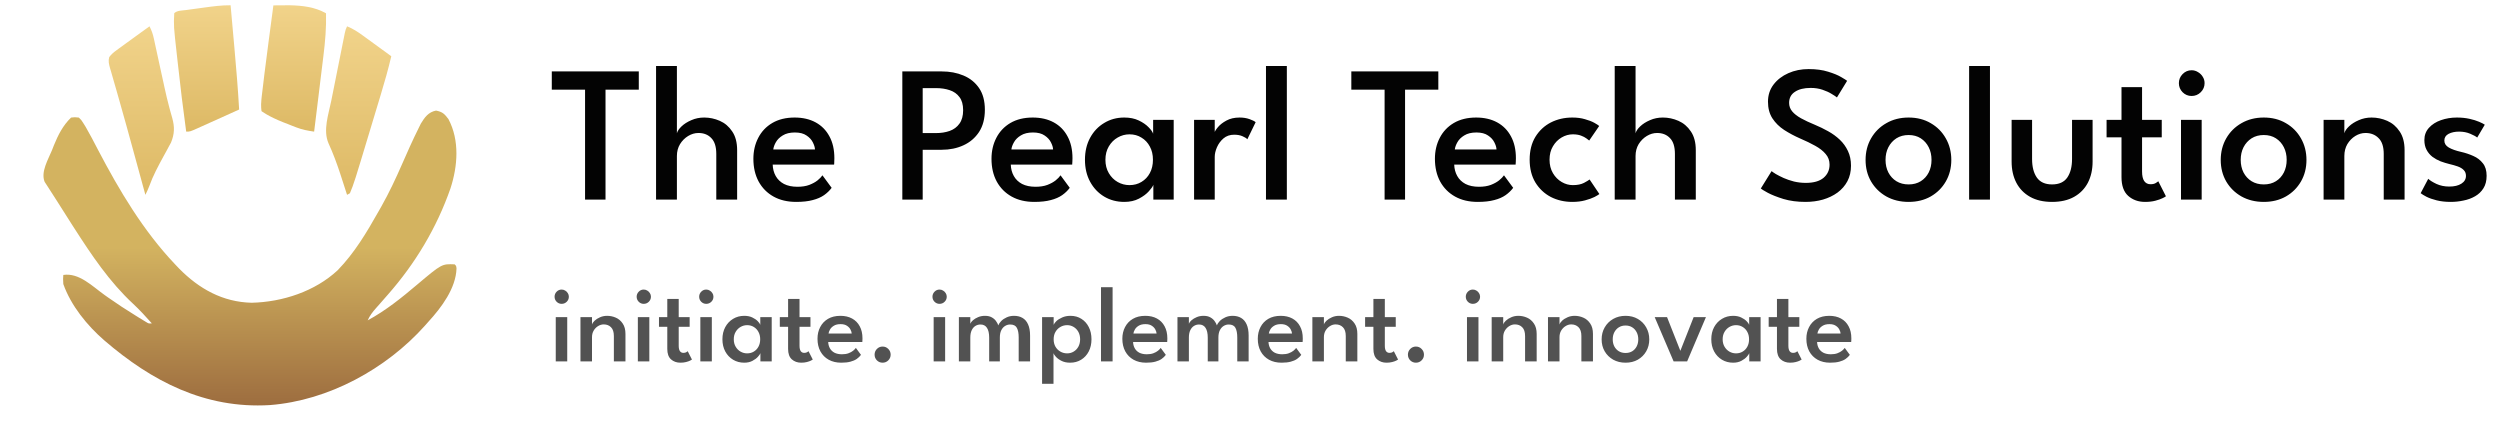
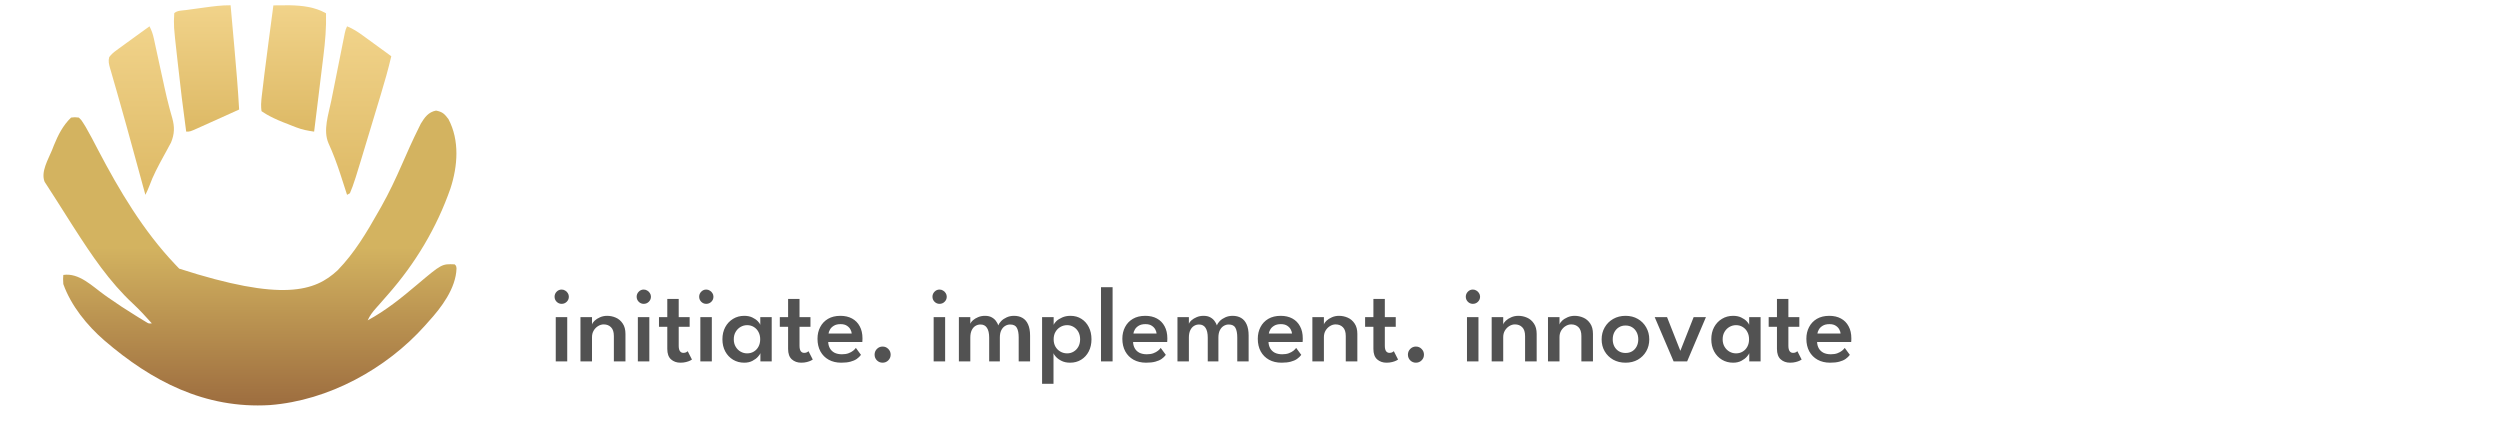
<svg xmlns="http://www.w3.org/2000/svg" width="130" height="23" viewBox="0 0 130 23" fill="none">
  <g clip-path="url(#clip0_81_14)">
-     <path d="M30.423 4.663H28.693V3.714H33.217V4.663H31.487V10.378H30.423V4.663ZM36.621 6.112C36.897 6.112 37.166 6.169 37.428 6.283C37.691 6.398 37.906 6.581 38.074 6.834C38.245 7.083 38.331 7.408 38.331 7.808V10.378H37.247V8.005C37.247 7.631 37.161 7.357 36.989 7.182C36.821 7.004 36.598 6.915 36.319 6.915C36.134 6.915 35.956 6.967 35.784 7.071C35.613 7.175 35.471 7.317 35.361 7.495C35.253 7.674 35.199 7.879 35.199 8.111V10.378H34.115V3.431H35.199V6.93C35.229 6.815 35.31 6.696 35.441 6.571C35.576 6.443 35.745 6.336 35.951 6.248C36.156 6.157 36.379 6.112 36.621 6.112ZM40.18 8.56C40.187 8.779 40.239 8.976 40.336 9.151C40.434 9.326 40.577 9.464 40.765 9.565C40.957 9.663 41.19 9.712 41.466 9.712C41.705 9.712 41.91 9.68 42.081 9.616C42.256 9.548 42.401 9.469 42.515 9.378C42.629 9.284 42.713 9.197 42.767 9.116L43.246 9.767C43.142 9.908 43.011 10.035 42.853 10.146C42.695 10.257 42.498 10.343 42.263 10.403C42.031 10.467 41.743 10.499 41.4 10.499C40.95 10.499 40.558 10.407 40.225 10.222C39.892 10.036 39.634 9.776 39.449 9.439C39.267 9.102 39.176 8.709 39.176 8.258C39.176 7.854 39.261 7.49 39.429 7.167C39.597 6.841 39.84 6.583 40.16 6.395C40.483 6.206 40.869 6.112 41.32 6.112C41.74 6.112 42.105 6.196 42.414 6.364C42.723 6.533 42.962 6.775 43.13 7.091C43.302 7.404 43.387 7.783 43.387 8.227C43.387 8.254 43.386 8.31 43.382 8.394C43.382 8.478 43.379 8.534 43.372 8.56H40.18ZM42.379 7.773C42.375 7.665 42.338 7.542 42.268 7.404C42.201 7.266 42.091 7.147 41.94 7.046C41.789 6.941 41.587 6.889 41.335 6.889C41.076 6.889 40.866 6.94 40.705 7.041C40.543 7.138 40.424 7.256 40.346 7.394C40.269 7.529 40.224 7.655 40.21 7.773H42.379ZM46.921 3.714H48.968C49.385 3.714 49.762 3.784 50.098 3.926C50.438 4.067 50.708 4.284 50.91 4.577C51.112 4.87 51.213 5.247 51.213 5.708C51.213 6.169 51.112 6.554 50.91 6.864C50.708 7.17 50.438 7.401 50.098 7.556C49.762 7.711 49.385 7.788 48.968 7.788H47.98V10.378H46.921V3.714ZM47.98 6.92H48.676C48.935 6.92 49.17 6.883 49.382 6.809C49.597 6.731 49.767 6.605 49.891 6.43C50.019 6.255 50.083 6.023 50.083 5.733C50.083 5.44 50.019 5.211 49.891 5.047C49.767 4.878 49.597 4.759 49.382 4.688C49.17 4.617 48.935 4.582 48.676 4.582H47.98V6.92ZM52.561 8.56C52.568 8.779 52.62 8.976 52.718 9.151C52.815 9.326 52.958 9.464 53.146 9.565C53.338 9.663 53.572 9.712 53.847 9.712C54.086 9.712 54.291 9.68 54.462 9.616C54.637 9.548 54.782 9.469 54.896 9.378C55.011 9.284 55.094 9.197 55.148 9.116L55.627 9.767C55.523 9.908 55.392 10.035 55.234 10.146C55.076 10.257 54.879 10.343 54.644 10.403C54.412 10.467 54.125 10.499 53.782 10.499C53.331 10.499 52.939 10.407 52.607 10.222C52.274 10.036 52.015 9.776 51.83 9.439C51.648 9.102 51.558 8.709 51.558 8.258C51.558 7.854 51.642 7.49 51.81 7.167C51.978 6.841 52.222 6.583 52.541 6.395C52.864 6.206 53.25 6.112 53.701 6.112C54.121 6.112 54.486 6.196 54.795 6.364C55.105 6.533 55.343 6.775 55.511 7.091C55.683 7.404 55.769 7.783 55.769 8.227C55.769 8.254 55.767 8.31 55.764 8.394C55.764 8.478 55.76 8.534 55.754 8.56H52.561ZM54.76 7.773C54.757 7.665 54.72 7.542 54.649 7.404C54.582 7.266 54.472 7.147 54.321 7.046C54.17 6.941 53.968 6.889 53.716 6.889C53.457 6.889 53.247 6.94 53.086 7.041C52.924 7.138 52.805 7.256 52.728 7.394C52.65 7.529 52.605 7.655 52.592 7.773H54.76ZM59.974 10.378V9.611C59.947 9.691 59.869 9.802 59.742 9.944C59.617 10.085 59.446 10.213 59.227 10.328C59.012 10.442 58.756 10.499 58.461 10.499C58.074 10.499 57.726 10.407 57.417 10.222C57.107 10.036 56.864 9.779 56.685 9.449C56.507 9.119 56.418 8.739 56.418 8.308C56.418 7.877 56.507 7.497 56.685 7.167C56.864 6.837 57.107 6.58 57.417 6.395C57.726 6.206 58.074 6.112 58.461 6.112C58.75 6.112 59 6.162 59.212 6.263C59.424 6.364 59.594 6.48 59.721 6.612C59.852 6.743 59.933 6.857 59.963 6.955V6.233H61.032V10.378H59.974ZM57.482 8.308C57.482 8.574 57.541 8.806 57.659 9.005C57.776 9.203 57.929 9.356 58.118 9.464C58.309 9.572 58.514 9.626 58.733 9.626C58.968 9.626 59.177 9.57 59.358 9.459C59.543 9.348 59.688 9.195 59.792 9C59.9 8.801 59.953 8.571 59.953 8.308C59.953 8.045 59.9 7.817 59.792 7.621C59.688 7.423 59.543 7.268 59.358 7.157C59.177 7.042 58.968 6.985 58.733 6.985C58.514 6.985 58.309 7.041 58.118 7.152C57.929 7.26 57.776 7.413 57.659 7.611C57.541 7.81 57.482 8.042 57.482 8.308ZM63.166 10.378H62.092V6.233H63.166V6.925H63.141C63.165 6.841 63.228 6.736 63.333 6.612C63.44 6.484 63.588 6.369 63.776 6.268C63.965 6.164 64.192 6.112 64.457 6.112C64.649 6.112 64.82 6.139 64.972 6.193C65.123 6.246 65.231 6.3 65.294 6.354L64.861 7.243C64.817 7.189 64.735 7.137 64.614 7.086C64.496 7.032 64.35 7.005 64.175 7.005C63.956 7.005 63.772 7.069 63.62 7.197C63.472 7.325 63.36 7.478 63.282 7.657C63.205 7.835 63.166 8.002 63.166 8.157V10.378ZM66.916 10.378H65.831V3.431H66.916V10.378ZM71.999 4.663H70.269V3.714H74.793V4.663H73.063V10.378H71.999V4.663ZM75.619 8.56C75.626 8.779 75.678 8.976 75.776 9.151C75.873 9.326 76.016 9.464 76.204 9.565C76.396 9.663 76.63 9.712 76.905 9.712C77.144 9.712 77.349 9.68 77.521 9.616C77.695 9.548 77.84 9.469 77.954 9.378C78.069 9.284 78.153 9.197 78.207 9.116L78.686 9.767C78.581 9.908 78.45 10.035 78.292 10.146C78.134 10.257 77.938 10.343 77.702 10.403C77.47 10.467 77.183 10.499 76.84 10.499C76.389 10.499 75.998 10.407 75.665 10.222C75.332 10.036 75.073 9.776 74.888 9.439C74.707 9.102 74.616 8.709 74.616 8.258C74.616 7.854 74.7 7.49 74.868 7.167C75.036 6.841 75.28 6.583 75.599 6.395C75.922 6.206 76.309 6.112 76.759 6.112C77.179 6.112 77.544 6.196 77.853 6.364C78.163 6.533 78.401 6.775 78.57 7.091C78.741 7.404 78.827 7.783 78.827 8.227C78.827 8.254 78.825 8.31 78.822 8.394C78.822 8.478 78.818 8.534 78.812 8.56H75.619ZM77.818 7.773C77.815 7.665 77.778 7.542 77.707 7.404C77.64 7.266 77.531 7.147 77.379 7.046C77.228 6.941 77.026 6.889 76.774 6.889C76.515 6.889 76.305 6.94 76.144 7.041C75.983 7.138 75.863 7.256 75.786 7.394C75.709 7.529 75.663 7.655 75.65 7.773H77.818ZM81.787 9.626C82.025 9.626 82.219 9.587 82.367 9.51C82.518 9.429 82.615 9.37 82.659 9.333L83.168 10.09C83.128 10.124 83.044 10.174 82.916 10.242C82.788 10.306 82.625 10.365 82.427 10.418C82.232 10.472 82.01 10.499 81.761 10.499C81.351 10.499 80.978 10.413 80.642 10.242C80.309 10.067 80.042 9.816 79.84 9.489C79.642 9.16 79.542 8.764 79.542 8.303C79.542 7.838 79.642 7.443 79.84 7.117C80.042 6.79 80.309 6.541 80.642 6.369C80.978 6.198 81.351 6.112 81.761 6.112C82.007 6.112 82.225 6.14 82.417 6.198C82.612 6.251 82.773 6.314 82.901 6.384C83.029 6.455 83.115 6.511 83.158 6.551L82.639 7.308C82.615 7.285 82.567 7.248 82.493 7.197C82.422 7.143 82.328 7.095 82.21 7.051C82.093 7.007 81.951 6.985 81.787 6.985C81.585 6.985 81.391 7.039 81.207 7.147C81.022 7.255 80.87 7.408 80.753 7.606C80.635 7.801 80.576 8.034 80.576 8.303C80.576 8.572 80.635 8.806 80.753 9.005C80.87 9.203 81.022 9.356 81.207 9.464C81.391 9.572 81.585 9.626 81.787 9.626ZM86.471 6.112C86.747 6.112 87.016 6.169 87.278 6.283C87.54 6.398 87.755 6.581 87.924 6.834C88.095 7.083 88.181 7.408 88.181 7.808V10.378H87.096V8.005C87.096 7.631 87.011 7.357 86.839 7.182C86.671 7.004 86.448 6.915 86.168 6.915C85.984 6.915 85.805 6.967 85.634 7.071C85.463 7.175 85.321 7.317 85.21 7.495C85.103 7.674 85.049 7.879 85.049 8.111V10.378H83.965V3.431H85.049V6.93C85.079 6.815 85.16 6.696 85.291 6.571C85.425 6.443 85.595 6.336 85.8 6.248C86.005 6.157 86.229 6.112 86.471 6.112ZM94.048 3.592C94.438 3.592 94.776 3.638 95.062 3.729C95.351 3.816 95.579 3.911 95.748 4.012C95.916 4.109 96.016 4.173 96.05 4.203L95.521 5.067C95.47 5.023 95.379 4.962 95.248 4.885C95.121 4.804 94.963 4.732 94.774 4.668C94.589 4.604 94.383 4.572 94.154 4.572C93.811 4.572 93.539 4.639 93.337 4.774C93.135 4.905 93.034 5.097 93.034 5.349C93.034 5.518 93.088 5.666 93.196 5.794C93.303 5.922 93.456 6.041 93.655 6.152C93.856 6.263 94.097 6.376 94.376 6.49C94.611 6.588 94.84 6.699 95.062 6.824C95.287 6.948 95.489 7.095 95.667 7.263C95.845 7.431 95.986 7.626 96.091 7.849C96.198 8.071 96.252 8.327 96.252 8.616C96.252 8.919 96.19 9.188 96.065 9.424C95.941 9.656 95.769 9.853 95.551 10.014C95.332 10.173 95.08 10.294 94.794 10.378C94.512 10.459 94.209 10.499 93.887 10.499C93.463 10.499 93.082 10.449 92.742 10.348C92.406 10.243 92.133 10.136 91.925 10.025C91.716 9.91 91.595 9.836 91.562 9.802L92.122 8.899C92.162 8.932 92.236 8.983 92.344 9.05C92.454 9.114 92.591 9.183 92.752 9.257C92.913 9.328 93.091 9.388 93.287 9.439C93.485 9.486 93.69 9.51 93.902 9.51C94.309 9.51 94.616 9.422 94.825 9.247C95.033 9.069 95.137 8.84 95.137 8.56C95.137 8.348 95.07 8.165 94.936 8.01C94.805 7.852 94.623 7.709 94.391 7.581C94.162 7.453 93.902 7.327 93.609 7.202C93.31 7.071 93.033 6.923 92.777 6.758C92.525 6.593 92.322 6.393 92.167 6.157C92.012 5.918 91.935 5.629 91.935 5.289C91.935 4.949 92.031 4.653 92.222 4.4C92.418 4.144 92.675 3.946 92.994 3.805C93.313 3.663 93.665 3.592 94.048 3.592ZM99.249 10.499C98.815 10.499 98.428 10.405 98.089 10.216C97.752 10.025 97.489 9.765 97.297 9.439C97.105 9.109 97.01 8.735 97.01 8.318C97.01 7.901 97.105 7.525 97.297 7.192C97.489 6.859 97.752 6.596 98.089 6.405C98.428 6.209 98.815 6.112 99.249 6.112C99.682 6.112 100.066 6.209 100.398 6.405C100.731 6.596 100.992 6.859 101.18 7.192C101.372 7.525 101.468 7.901 101.468 8.318C101.468 8.735 101.372 9.109 101.18 9.439C100.992 9.765 100.731 10.025 100.398 10.216C100.066 10.405 99.682 10.499 99.249 10.499ZM99.249 9.59C99.491 9.59 99.701 9.535 99.879 9.424C100.057 9.313 100.195 9.161 100.293 8.969C100.39 8.778 100.439 8.559 100.439 8.313C100.439 8.067 100.39 7.849 100.293 7.657C100.195 7.462 100.057 7.307 99.879 7.192C99.701 7.078 99.491 7.021 99.249 7.021C99.007 7.021 98.795 7.078 98.613 7.192C98.435 7.307 98.296 7.462 98.195 7.657C98.097 7.849 98.048 8.067 98.048 8.313C98.048 8.559 98.097 8.778 98.195 8.969C98.296 9.161 98.435 9.313 98.613 9.424C98.795 9.535 99.007 9.59 99.249 9.59ZM103.478 10.378H102.394V3.431H103.478V10.378ZM105.668 8.268C105.668 8.672 105.75 8.993 105.915 9.232C106.083 9.471 106.347 9.59 106.707 9.59C107.07 9.59 107.334 9.471 107.499 9.232C107.663 8.993 107.746 8.672 107.746 8.268V6.233H108.815V8.404C108.815 8.821 108.732 9.188 108.568 9.505C108.403 9.818 108.164 10.062 107.852 10.237C107.539 10.412 107.157 10.499 106.707 10.499C106.26 10.499 105.88 10.412 105.567 10.237C105.254 10.062 105.016 9.818 104.851 9.505C104.686 9.188 104.604 8.821 104.604 8.404V6.233H105.668V8.268ZM109.542 6.233H110.318V4.532H111.387V6.233H112.411V7.142H111.387V8.914C111.387 9.136 111.424 9.303 111.498 9.414C111.576 9.525 111.685 9.58 111.826 9.58C111.944 9.58 112.036 9.558 112.103 9.515C112.174 9.471 112.216 9.441 112.23 9.424L112.628 10.206C112.608 10.227 112.549 10.26 112.451 10.307C112.354 10.354 112.228 10.398 112.073 10.439C111.919 10.479 111.742 10.499 111.544 10.499C111.194 10.499 110.902 10.395 110.666 10.186C110.434 9.977 110.318 9.651 110.318 9.207V7.142H109.542V6.233ZM113.412 10.378V6.233H114.487V10.378H113.412ZM113.962 4.991C113.781 4.991 113.624 4.925 113.493 4.794C113.365 4.663 113.302 4.506 113.302 4.325C113.302 4.143 113.365 3.986 113.493 3.855C113.624 3.72 113.781 3.653 113.962 3.653C114.083 3.653 114.194 3.685 114.295 3.749C114.399 3.81 114.482 3.89 114.542 3.991C114.606 4.089 114.638 4.2 114.638 4.325C114.638 4.506 114.572 4.663 114.441 4.794C114.31 4.925 114.15 4.991 113.962 4.991ZM117.717 10.499C117.283 10.499 116.897 10.405 116.557 10.216C116.221 10.025 115.957 9.765 115.765 9.439C115.574 9.109 115.478 8.735 115.478 8.318C115.478 7.901 115.574 7.525 115.765 7.192C115.957 6.859 116.221 6.596 116.557 6.405C116.897 6.209 117.283 6.112 117.717 6.112C118.151 6.112 118.534 6.209 118.867 6.405C119.2 6.596 119.46 6.859 119.649 7.192C119.84 7.525 119.936 7.901 119.936 8.318C119.936 8.735 119.84 9.109 119.649 9.439C119.46 9.765 119.2 10.025 118.867 10.216C118.534 10.405 118.151 10.499 117.717 10.499ZM117.717 9.59C117.959 9.59 118.169 9.535 118.347 9.424C118.526 9.313 118.663 9.161 118.761 8.969C118.858 8.778 118.907 8.559 118.907 8.313C118.907 8.067 118.858 7.849 118.761 7.657C118.663 7.462 118.526 7.307 118.347 7.192C118.169 7.078 117.959 7.021 117.717 7.021C117.475 7.021 117.263 7.078 117.082 7.192C116.903 7.307 116.764 7.462 116.663 7.657C116.566 7.849 116.517 8.067 116.517 8.313C116.517 8.559 116.566 8.778 116.663 8.969C116.764 9.161 116.903 9.313 117.082 9.424C117.263 9.535 117.475 9.59 117.717 9.59ZM123.323 6.112C123.602 6.112 123.873 6.169 124.135 6.283C124.397 6.398 124.613 6.581 124.781 6.834C124.952 7.083 125.038 7.408 125.038 7.808V10.378H123.954V8.005C123.954 7.631 123.865 7.357 123.686 7.182C123.512 7.004 123.285 6.915 123.006 6.915C122.821 6.915 122.644 6.967 122.476 7.071C122.308 7.175 122.17 7.317 122.062 7.495C121.958 7.674 121.906 7.879 121.906 8.111V10.378H120.827V6.233H121.906V6.93C121.936 6.815 122.017 6.696 122.148 6.571C122.283 6.443 122.452 6.336 122.658 6.248C122.863 6.157 123.085 6.112 123.323 6.112ZM127.761 6.112C127.993 6.112 128.208 6.134 128.407 6.177C128.605 6.221 128.775 6.273 128.916 6.334C129.057 6.395 129.155 6.445 129.209 6.485L128.815 7.152C128.748 7.095 128.627 7.029 128.452 6.955C128.281 6.881 128.087 6.844 127.872 6.844C127.657 6.844 127.475 6.883 127.327 6.96C127.18 7.037 127.106 7.154 127.106 7.308C127.106 7.46 127.183 7.581 127.338 7.672C127.496 7.763 127.709 7.838 127.978 7.899C128.2 7.95 128.412 8.02 128.613 8.111C128.815 8.199 128.98 8.325 129.108 8.49C129.239 8.651 129.304 8.868 129.304 9.141C129.304 9.4 129.249 9.617 129.138 9.792C129.03 9.964 128.886 10.102 128.704 10.206C128.523 10.311 128.321 10.385 128.099 10.428C127.881 10.476 127.66 10.499 127.438 10.499C127.166 10.499 126.922 10.472 126.707 10.418C126.495 10.365 126.319 10.302 126.178 10.232C126.036 10.158 125.936 10.095 125.875 10.045L126.268 9.298C126.356 9.382 126.499 9.471 126.697 9.565C126.895 9.656 127.117 9.701 127.363 9.701C127.625 9.701 127.835 9.651 127.993 9.55C128.151 9.449 128.23 9.314 128.23 9.146C128.23 9.022 128.192 8.921 128.114 8.843C128.04 8.766 127.938 8.704 127.807 8.656C127.675 8.609 127.529 8.567 127.368 8.53C127.217 8.493 127.064 8.446 126.909 8.389C126.758 8.328 126.618 8.251 126.49 8.157C126.363 8.059 126.26 7.938 126.183 7.793C126.105 7.648 126.067 7.478 126.067 7.283C126.067 7.034 126.146 6.822 126.304 6.647C126.462 6.472 126.67 6.339 126.929 6.248C127.188 6.157 127.465 6.112 127.761 6.112Z" fill="#030303" />
    <path d="M28.899 18.793V16.49H29.496V18.793H28.899ZM29.205 15.8C29.104 15.8 29.017 15.763 28.944 15.691C28.873 15.618 28.838 15.531 28.838 15.43C28.838 15.329 28.873 15.242 28.944 15.169C29.017 15.094 29.104 15.057 29.205 15.057C29.272 15.057 29.334 15.074 29.39 15.11C29.448 15.143 29.494 15.188 29.527 15.245C29.563 15.299 29.58 15.361 29.58 15.43C29.58 15.531 29.544 15.618 29.471 15.691C29.398 15.763 29.309 15.8 29.205 15.8ZM31.571 16.423C31.726 16.423 31.876 16.454 32.022 16.518C32.168 16.581 32.287 16.683 32.381 16.824C32.476 16.962 32.524 17.142 32.524 17.365V18.793H31.921V17.474C31.921 17.267 31.872 17.114 31.773 17.017C31.676 16.918 31.549 16.869 31.395 16.869C31.292 16.869 31.194 16.898 31.1 16.956C31.007 17.013 30.93 17.092 30.871 17.191C30.813 17.29 30.784 17.404 30.784 17.533V18.793H30.184V16.49H30.784V16.877C30.801 16.813 30.845 16.747 30.918 16.678C30.993 16.607 31.087 16.547 31.201 16.498C31.315 16.448 31.438 16.423 31.571 16.423ZM33.168 18.793V16.49H33.765V18.793H33.168ZM33.473 15.8C33.372 15.8 33.285 15.763 33.213 15.691C33.142 15.618 33.106 15.531 33.106 15.43C33.106 15.329 33.142 15.242 33.213 15.169C33.285 15.094 33.372 15.057 33.473 15.057C33.54 15.057 33.602 15.074 33.658 15.11C33.716 15.143 33.762 15.188 33.795 15.245C33.831 15.299 33.849 15.361 33.849 15.43C33.849 15.531 33.812 15.618 33.739 15.691C33.666 15.763 33.578 15.8 33.473 15.8ZM34.267 16.49H34.699V15.545H35.293V16.49H35.862V16.995H35.293V17.979C35.293 18.103 35.313 18.195 35.355 18.257C35.398 18.319 35.458 18.349 35.537 18.349C35.602 18.349 35.653 18.337 35.691 18.313C35.73 18.289 35.753 18.272 35.761 18.263L35.982 18.697C35.971 18.709 35.938 18.727 35.884 18.753C35.83 18.78 35.76 18.804 35.674 18.826C35.588 18.849 35.49 18.86 35.38 18.86C35.185 18.86 35.023 18.802 34.892 18.686C34.763 18.57 34.699 18.389 34.699 18.142V16.995H34.267V16.49ZM36.418 18.793V16.49H37.015V18.793H36.418ZM36.724 15.8C36.623 15.8 36.536 15.763 36.463 15.691C36.392 15.618 36.357 15.531 36.357 15.43C36.357 15.329 36.392 15.242 36.463 15.169C36.536 15.094 36.623 15.057 36.724 15.057C36.791 15.057 36.852 15.074 36.908 15.11C36.966 15.143 37.012 15.188 37.046 15.245C37.081 15.299 37.099 15.361 37.099 15.43C37.099 15.531 37.063 15.618 36.99 15.691C36.917 15.763 36.828 15.8 36.724 15.8ZM39.541 18.793V18.366C39.526 18.411 39.483 18.473 39.412 18.552C39.343 18.63 39.248 18.701 39.126 18.765C39.007 18.828 38.865 18.86 38.7 18.86C38.486 18.86 38.292 18.809 38.12 18.706C37.949 18.603 37.813 18.46 37.714 18.277C37.615 18.093 37.566 17.882 37.566 17.643C37.566 17.403 37.615 17.192 37.714 17.009C37.813 16.826 37.949 16.683 38.12 16.58C38.292 16.475 38.486 16.423 38.7 16.423C38.861 16.423 39 16.451 39.118 16.507C39.235 16.563 39.33 16.627 39.401 16.7C39.474 16.773 39.518 16.837 39.535 16.891V16.49H40.129V18.793H39.541ZM38.157 17.643C38.157 17.79 38.189 17.919 38.255 18.03C38.32 18.14 38.405 18.225 38.51 18.285C38.616 18.345 38.73 18.375 38.852 18.375C38.982 18.375 39.098 18.344 39.199 18.282C39.302 18.221 39.382 18.135 39.44 18.027C39.5 17.917 39.53 17.788 39.53 17.643C39.53 17.497 39.5 17.37 39.44 17.261C39.382 17.151 39.302 17.065 39.199 17.003C39.098 16.94 38.982 16.908 38.852 16.908C38.73 16.908 38.616 16.939 38.51 17C38.405 17.06 38.32 17.145 38.255 17.256C38.189 17.366 38.157 17.495 38.157 17.643ZM40.55 16.49H40.981V15.545H41.575V16.49H42.144V16.995H41.575V17.979C41.575 18.103 41.596 18.195 41.637 18.257C41.679 18.319 41.74 18.349 41.819 18.349C41.884 18.349 41.935 18.337 41.973 18.313C42.012 18.289 42.035 18.272 42.043 18.263L42.264 18.697C42.253 18.709 42.22 18.727 42.166 18.753C42.112 18.78 42.042 18.804 41.956 18.826C41.87 18.849 41.772 18.86 41.662 18.86C41.468 18.86 41.305 18.802 41.174 18.686C41.045 18.57 40.981 18.389 40.981 18.142V16.995H40.55V16.49ZM43.067 17.783C43.071 17.904 43.1 18.014 43.154 18.111C43.208 18.208 43.288 18.285 43.392 18.341C43.499 18.395 43.629 18.422 43.782 18.422C43.914 18.422 44.028 18.405 44.123 18.369C44.221 18.332 44.301 18.288 44.364 18.237C44.428 18.185 44.475 18.136 44.505 18.091L44.771 18.453C44.713 18.532 44.64 18.602 44.552 18.664C44.464 18.725 44.355 18.773 44.224 18.807C44.096 18.842 43.936 18.86 43.745 18.86C43.495 18.86 43.277 18.809 43.092 18.706C42.907 18.603 42.764 18.458 42.661 18.271C42.56 18.084 42.51 17.865 42.51 17.615C42.51 17.39 42.556 17.188 42.65 17.009C42.743 16.827 42.879 16.684 43.056 16.58C43.235 16.475 43.45 16.423 43.7 16.423C43.934 16.423 44.136 16.469 44.308 16.563C44.48 16.656 44.613 16.791 44.706 16.967C44.801 17.141 44.849 17.351 44.849 17.598C44.849 17.613 44.848 17.644 44.846 17.69C44.846 17.737 44.844 17.768 44.841 17.783H43.067ZM44.289 17.345C44.287 17.285 44.266 17.217 44.227 17.141C44.19 17.064 44.129 16.998 44.045 16.942C43.961 16.884 43.849 16.855 43.709 16.855C43.565 16.855 43.448 16.883 43.359 16.939C43.269 16.993 43.203 17.058 43.16 17.135C43.117 17.21 43.092 17.28 43.084 17.345H44.289ZM45.894 18.86C45.78 18.86 45.682 18.82 45.599 18.739C45.519 18.657 45.479 18.558 45.479 18.442C45.479 18.326 45.519 18.227 45.599 18.145C45.682 18.062 45.78 18.021 45.894 18.021C46.011 18.021 46.11 18.062 46.191 18.145C46.273 18.227 46.314 18.326 46.314 18.442C46.314 18.558 46.273 18.657 46.191 18.739C46.11 18.82 46.011 18.86 45.894 18.86ZM48.55 18.793V16.49H49.147V18.793H48.55ZM48.855 15.8C48.755 15.8 48.668 15.763 48.595 15.691C48.524 15.618 48.488 15.531 48.488 15.43C48.488 15.329 48.524 15.242 48.595 15.169C48.668 15.094 48.755 15.057 48.855 15.057C48.923 15.057 48.984 15.074 49.04 15.11C49.098 15.143 49.144 15.188 49.178 15.245C49.213 15.299 49.231 15.361 49.231 15.43C49.231 15.531 49.194 15.618 49.121 15.691C49.049 15.763 48.96 15.8 48.855 15.8ZM52.729 16.423C52.901 16.423 53.048 16.459 53.171 16.532C53.297 16.605 53.393 16.717 53.46 16.869C53.529 17.02 53.564 17.213 53.564 17.449V18.793H52.972V17.556C52.972 17.333 52.941 17.164 52.877 17.048C52.816 16.932 52.699 16.874 52.527 16.874C52.434 16.874 52.346 16.899 52.264 16.95C52.181 17 52.115 17.076 52.065 17.177C52.016 17.276 51.992 17.402 51.992 17.556V18.793H51.437V17.556C51.437 17.333 51.399 17.164 51.322 17.048C51.248 16.932 51.136 16.874 50.986 16.874C50.891 16.874 50.803 16.898 50.723 16.947C50.642 16.996 50.578 17.07 50.529 17.172C50.481 17.272 50.456 17.401 50.456 17.556V18.793H49.862V16.49H50.456V16.835C50.477 16.777 50.523 16.716 50.594 16.653C50.667 16.589 50.757 16.535 50.866 16.49C50.974 16.445 51.093 16.423 51.221 16.423C51.361 16.423 51.477 16.449 51.569 16.501C51.662 16.552 51.736 16.615 51.79 16.692C51.846 16.768 51.887 16.845 51.913 16.922C51.94 16.845 51.99 16.768 52.065 16.692C52.141 16.615 52.236 16.552 52.35 16.501C52.464 16.449 52.59 16.423 52.729 16.423ZM54.782 19.959H54.188V16.49H54.79V16.891C54.811 16.835 54.858 16.77 54.933 16.697C55.01 16.625 55.111 16.561 55.236 16.507C55.361 16.451 55.504 16.423 55.664 16.423C55.881 16.423 56.071 16.475 56.233 16.58C56.397 16.683 56.526 16.826 56.617 17.009C56.711 17.192 56.757 17.403 56.757 17.643C56.757 17.882 56.709 18.093 56.614 18.277C56.519 18.46 56.387 18.603 56.219 18.706C56.053 18.809 55.861 18.86 55.645 18.86C55.475 18.86 55.327 18.829 55.202 18.767C55.077 18.704 54.979 18.633 54.908 18.554C54.837 18.476 54.795 18.413 54.782 18.366V19.959ZM56.166 17.643C56.166 17.495 56.135 17.366 56.074 17.256C56.012 17.145 55.93 17.06 55.827 17C55.726 16.939 55.615 16.908 55.494 16.908C55.363 16.908 55.244 16.94 55.138 17.003C55.031 17.065 54.946 17.151 54.883 17.261C54.821 17.37 54.79 17.497 54.79 17.643C54.79 17.788 54.821 17.917 54.883 18.027C54.946 18.135 55.031 18.221 55.138 18.282C55.244 18.344 55.363 18.375 55.494 18.375C55.615 18.375 55.726 18.345 55.827 18.285C55.93 18.225 56.012 18.14 56.074 18.03C56.135 17.919 56.166 17.79 56.166 17.643ZM57.855 18.793H57.252V14.933H57.855V18.793ZM58.92 17.783C58.924 17.904 58.953 18.014 59.007 18.111C59.061 18.208 59.14 18.285 59.245 18.341C59.352 18.395 59.481 18.422 59.634 18.422C59.767 18.422 59.881 18.405 59.976 18.369C60.073 18.332 60.154 18.288 60.217 18.237C60.281 18.185 60.328 18.136 60.357 18.091L60.623 18.453C60.566 18.532 60.493 18.602 60.405 18.664C60.317 18.725 60.208 18.773 60.077 18.807C59.948 18.842 59.788 18.86 59.598 18.86C59.347 18.86 59.13 18.809 58.945 18.706C58.76 18.603 58.616 18.458 58.514 18.271C58.413 18.084 58.362 17.865 58.362 17.615C58.362 17.39 58.409 17.188 58.502 17.009C58.596 16.827 58.731 16.684 58.909 16.58C59.088 16.475 59.303 16.423 59.553 16.423C59.787 16.423 59.989 16.469 60.161 16.563C60.333 16.656 60.465 16.791 60.559 16.967C60.654 17.141 60.702 17.351 60.702 17.598C60.702 17.613 60.701 17.644 60.699 17.69C60.699 17.737 60.697 17.768 60.694 17.783H58.92ZM60.142 17.345C60.14 17.285 60.119 17.217 60.08 17.141C60.042 17.064 59.982 16.998 59.898 16.942C59.814 16.884 59.702 16.855 59.562 16.855C59.418 16.855 59.301 16.883 59.211 16.939C59.122 16.993 59.056 17.058 59.013 17.135C58.969 17.21 58.944 17.28 58.937 17.345H60.142ZM64.094 16.423C64.266 16.423 64.414 16.459 64.537 16.532C64.662 16.605 64.758 16.717 64.826 16.869C64.894 17.02 64.929 17.213 64.929 17.449V18.793H64.338V17.556C64.338 17.333 64.306 17.164 64.243 17.048C64.181 16.932 64.064 16.874 63.892 16.874C63.799 16.874 63.712 16.899 63.629 16.95C63.547 17 63.481 17.076 63.43 17.177C63.382 17.276 63.357 17.402 63.357 17.556V18.793H62.803V17.556C62.803 17.333 62.764 17.164 62.688 17.048C62.613 16.932 62.501 16.874 62.352 16.874C62.256 16.874 62.168 16.898 62.088 16.947C62.008 16.996 61.944 17.07 61.895 17.172C61.846 17.272 61.822 17.401 61.822 17.556V18.793H61.228V16.49H61.822V16.835C61.843 16.777 61.888 16.716 61.959 16.653C62.032 16.589 62.123 16.535 62.231 16.49C62.339 16.445 62.458 16.423 62.587 16.423C62.727 16.423 62.843 16.449 62.934 16.501C63.028 16.552 63.101 16.615 63.156 16.692C63.212 16.768 63.253 16.845 63.279 16.922C63.305 16.845 63.356 16.768 63.43 16.692C63.507 16.615 63.602 16.552 63.716 16.501C63.83 16.449 63.956 16.423 64.094 16.423ZM65.962 17.783C65.966 17.904 65.996 18.014 66.049 18.111C66.104 18.208 66.183 18.285 66.287 18.341C66.394 18.395 66.524 18.422 66.677 18.422C66.81 18.422 66.923 18.405 67.019 18.369C67.116 18.332 67.196 18.288 67.26 18.237C67.323 18.185 67.37 18.136 67.4 18.091L67.666 18.453C67.608 18.532 67.535 18.602 67.447 18.664C67.36 18.725 67.251 18.773 67.12 18.807C66.991 18.842 66.831 18.86 66.64 18.86C66.391 18.86 66.173 18.809 65.988 18.706C65.803 18.603 65.659 18.458 65.556 18.271C65.455 18.084 65.405 17.865 65.405 17.615C65.405 17.39 65.452 17.188 65.545 17.009C65.638 16.827 65.774 16.684 65.951 16.58C66.13 16.475 66.346 16.423 66.596 16.423C66.829 16.423 67.032 16.469 67.204 16.563C67.376 16.656 67.508 16.791 67.601 16.967C67.697 17.141 67.744 17.351 67.744 17.598C67.744 17.613 67.744 17.644 67.742 17.69C67.742 17.737 67.74 17.768 67.736 17.783H65.962ZM67.184 17.345C67.182 17.285 67.162 17.217 67.122 17.141C67.085 17.064 67.024 16.998 66.94 16.942C66.856 16.884 66.744 16.855 66.604 16.855C66.461 16.855 66.344 16.883 66.254 16.939C66.164 16.993 66.098 17.058 66.055 17.135C66.012 17.21 65.987 17.28 65.979 17.345H67.184ZM69.63 16.423C69.784 16.423 69.935 16.454 70.081 16.518C70.227 16.581 70.346 16.683 70.44 16.824C70.535 16.962 70.582 17.142 70.582 17.365V18.793H69.98V17.474C69.98 17.267 69.93 17.114 69.832 17.017C69.734 16.918 69.608 16.869 69.453 16.869C69.35 16.869 69.252 16.898 69.159 16.956C69.066 17.013 68.989 17.092 68.929 17.191C68.871 17.29 68.843 17.404 68.843 17.533V18.793H68.243V16.49H68.843V16.877C68.859 16.813 68.904 16.747 68.977 16.678C69.052 16.607 69.146 16.547 69.26 16.498C69.374 16.448 69.497 16.423 69.63 16.423ZM70.985 16.49H71.417V15.545H72.011V16.49H72.579V16.995H72.011V17.979C72.011 18.103 72.031 18.195 72.072 18.257C72.116 18.319 72.176 18.349 72.254 18.349C72.32 18.349 72.371 18.337 72.409 18.313C72.448 18.289 72.471 18.272 72.479 18.263L72.7 18.697C72.689 18.709 72.656 18.727 72.602 18.753C72.548 18.78 72.478 18.804 72.392 18.826C72.306 18.849 72.208 18.86 72.098 18.86C71.903 18.86 71.741 18.802 71.61 18.686C71.481 18.57 71.417 18.389 71.417 18.142V16.995H70.985V16.49ZM73.626 18.86C73.513 18.86 73.414 18.82 73.332 18.739C73.252 18.657 73.212 18.558 73.212 18.442C73.212 18.326 73.252 18.227 73.332 18.145C73.414 18.062 73.513 18.021 73.626 18.021C73.744 18.021 73.843 18.062 73.923 18.145C74.006 18.227 74.046 18.326 74.046 18.442C74.046 18.558 74.006 18.657 73.923 18.739C73.843 18.82 73.744 18.86 73.626 18.86ZM76.283 18.793V16.49H76.88V18.793H76.283ZM76.588 15.8C76.487 15.8 76.4 15.763 76.328 15.691C76.257 15.618 76.221 15.531 76.221 15.43C76.221 15.329 76.257 15.242 76.328 15.169C76.4 15.094 76.487 15.057 76.588 15.057C76.656 15.057 76.717 15.074 76.773 15.11C76.831 15.143 76.877 15.188 76.91 15.245C76.946 15.299 76.964 15.361 76.964 15.43C76.964 15.531 76.927 15.618 76.854 15.691C76.782 15.763 76.692 15.8 76.588 15.8ZM78.954 16.423C79.109 16.423 79.259 16.454 79.405 16.518C79.551 16.581 79.67 16.683 79.764 16.824C79.859 16.962 79.907 17.142 79.907 17.365V18.793H79.304V17.474C79.304 17.267 79.255 17.114 79.156 17.017C79.059 16.918 78.933 16.869 78.778 16.869C78.675 16.869 78.577 16.898 78.483 16.956C78.39 17.013 78.314 17.092 78.254 17.191C78.196 17.29 78.167 17.404 78.167 17.533V18.793H77.567V16.49H78.167V16.877C78.183 16.813 78.228 16.747 78.301 16.678C78.376 16.607 78.47 16.547 78.584 16.498C78.698 16.448 78.821 16.423 78.954 16.423ZM81.882 16.423C82.037 16.423 82.187 16.454 82.333 16.518C82.479 16.581 82.598 16.683 82.692 16.824C82.787 16.962 82.834 17.142 82.834 17.365V18.793H82.232V17.474C82.232 17.267 82.182 17.114 82.084 17.017C81.986 16.918 81.86 16.869 81.705 16.869C81.602 16.869 81.504 16.898 81.411 16.956C81.317 17.013 81.241 17.092 81.181 17.191C81.123 17.29 81.094 17.404 81.094 17.533V18.793H80.495V16.49H81.094V16.877C81.111 16.813 81.156 16.747 81.229 16.678C81.303 16.607 81.398 16.547 81.512 16.498C81.626 16.448 81.749 16.423 81.882 16.423ZM84.529 18.86C84.288 18.86 84.073 18.808 83.885 18.703C83.698 18.596 83.551 18.452 83.445 18.271C83.338 18.088 83.285 17.88 83.285 17.648C83.285 17.416 83.338 17.208 83.445 17.023C83.551 16.838 83.698 16.692 83.885 16.585C84.073 16.477 84.288 16.423 84.529 16.423C84.77 16.423 84.983 16.477 85.168 16.585C85.353 16.692 85.498 16.838 85.602 17.023C85.708 17.208 85.762 17.416 85.762 17.648C85.762 17.88 85.708 18.088 85.602 18.271C85.498 18.452 85.353 18.596 85.168 18.703C84.983 18.808 84.77 18.86 84.529 18.86ZM84.529 18.355C84.663 18.355 84.781 18.324 84.879 18.263C84.978 18.201 85.055 18.117 85.109 18.01C85.163 17.904 85.19 17.782 85.19 17.645C85.19 17.509 85.163 17.387 85.109 17.281C85.055 17.172 84.978 17.086 84.879 17.023C84.781 16.959 84.663 16.927 84.529 16.927C84.394 16.927 84.277 16.959 84.176 17.023C84.077 17.086 83.999 17.172 83.943 17.281C83.889 17.387 83.862 17.509 83.862 17.645C83.862 17.782 83.889 17.904 83.943 18.01C83.999 18.117 84.077 18.201 84.176 18.263C84.277 18.324 84.394 18.355 84.529 18.355ZM86.044 16.49H86.686L87.378 18.243L88.07 16.49H88.709L87.731 18.793H87.028L86.044 16.49ZM90.962 18.793V18.366C90.947 18.411 90.904 18.473 90.833 18.552C90.764 18.63 90.669 18.701 90.548 18.765C90.428 18.828 90.286 18.86 90.122 18.86C89.907 18.86 89.714 18.809 89.542 18.706C89.37 18.603 89.235 18.46 89.135 18.277C89.036 18.093 88.987 17.882 88.987 17.643C88.987 17.403 89.036 17.192 89.135 17.009C89.235 16.826 89.37 16.683 89.542 16.58C89.714 16.475 89.907 16.423 90.122 16.423C90.282 16.423 90.421 16.451 90.539 16.507C90.657 16.563 90.751 16.627 90.822 16.7C90.895 16.773 90.94 16.837 90.957 16.891V16.49H91.551V18.793H90.962ZM89.578 17.643C89.578 17.79 89.611 17.919 89.676 18.03C89.742 18.14 89.826 18.225 89.931 18.285C90.038 18.345 90.151 18.375 90.273 18.375C90.403 18.375 90.519 18.344 90.62 18.282C90.723 18.221 90.804 18.135 90.861 18.027C90.921 17.917 90.951 17.788 90.951 17.643C90.951 17.497 90.921 17.37 90.861 17.261C90.804 17.151 90.723 17.065 90.62 17.003C90.519 16.94 90.403 16.908 90.273 16.908C90.151 16.908 90.038 16.939 89.931 17C89.826 17.06 89.742 17.145 89.676 17.256C89.611 17.366 89.578 17.495 89.578 17.643ZM91.971 16.49H92.402V15.545H92.996V16.49H93.565V16.995H92.996V17.979C92.996 18.103 93.017 18.195 93.058 18.257C93.101 18.319 93.162 18.349 93.24 18.349C93.306 18.349 93.357 18.337 93.394 18.313C93.433 18.289 93.457 18.272 93.464 18.263L93.686 18.697C93.674 18.709 93.642 18.727 93.587 18.753C93.534 18.78 93.464 18.804 93.377 18.826C93.292 18.849 93.194 18.86 93.083 18.86C92.889 18.86 92.727 18.802 92.596 18.686C92.467 18.57 92.402 18.389 92.402 18.142V16.995H91.971V16.49ZM94.489 17.783C94.492 17.904 94.522 18.014 94.575 18.111C94.63 18.208 94.709 18.285 94.814 18.341C94.92 18.395 95.05 18.422 95.203 18.422C95.336 18.422 95.45 18.405 95.545 18.369C95.642 18.332 95.722 18.288 95.786 18.237C95.85 18.185 95.896 18.136 95.926 18.091L96.192 18.453C96.134 18.532 96.061 18.602 95.973 18.664C95.886 18.725 95.777 18.773 95.646 18.807C95.517 18.842 95.357 18.86 95.166 18.86C94.917 18.86 94.699 18.809 94.514 18.706C94.329 18.603 94.185 18.458 94.082 18.271C93.981 18.084 93.931 17.865 93.931 17.615C93.931 17.39 93.978 17.188 94.071 17.009C94.165 16.827 94.3 16.684 94.477 16.58C94.657 16.475 94.872 16.423 95.122 16.423C95.355 16.423 95.558 16.469 95.73 16.563C95.902 16.656 96.034 16.791 96.127 16.967C96.223 17.141 96.27 17.351 96.27 17.598C96.27 17.613 96.27 17.644 96.268 17.69C96.268 17.737 96.266 17.768 96.262 17.783H94.489ZM95.71 17.345C95.708 17.285 95.688 17.217 95.648 17.141C95.611 17.064 95.55 16.998 95.466 16.942C95.382 16.884 95.27 16.855 95.13 16.855C94.987 16.855 94.87 16.883 94.78 16.939C94.69 16.993 94.624 17.058 94.581 17.135C94.538 17.21 94.513 17.28 94.505 17.345H95.71Z" fill="#525252" />
    <g clip-path="url(#clip1_81_14)">
-       <path d="M22.673 5.75C23.015 5.819 23.11 5.919 23.319 6.193C23.907 7.301 23.802 8.637 23.426 9.793C22.715 11.832 21.603 13.693 20.17 15.32C20.043 15.466 19.915 15.611 19.788 15.756C19.712 15.843 19.635 15.93 19.558 16.016C19.378 16.219 19.229 16.41 19.12 16.658C20.067 16.146 20.881 15.486 21.695 14.797C22.975 13.719 22.975 13.719 23.642 13.746C23.723 13.825 23.723 13.825 23.739 13.958C23.707 14.992 22.953 15.994 22.27 16.737C22.213 16.801 22.157 16.865 22.099 16.931C20.096 19.173 17.092 20.828 14.032 21.064C10.652 21.268 7.88 19.815 5.428 17.704C4.527 16.924 3.69 15.891 3.292 14.77C3.277 14.499 3.277 14.499 3.292 14.297C4.116 14.172 4.805 14.89 5.432 15.335C5.493 15.378 5.554 15.422 5.616 15.466C6.083 15.796 6.56 16.107 7.047 16.407C7.113 16.448 7.179 16.489 7.247 16.532C7.309 16.569 7.37 16.606 7.433 16.645C7.487 16.678 7.541 16.711 7.597 16.745C7.731 16.828 7.731 16.828 7.895 16.815C7.583 16.468 7.272 16.122 6.929 15.804C5.69 14.656 4.761 13.263 3.857 11.858C3.811 11.787 3.766 11.716 3.719 11.643C3.45 11.226 3.184 10.806 2.92 10.385C2.819 10.225 2.717 10.067 2.613 9.908C2.56 9.826 2.508 9.744 2.454 9.66C2.41 9.592 2.366 9.525 2.321 9.456C2.111 8.938 2.504 8.298 2.701 7.816C2.752 7.686 2.752 7.686 2.804 7.554C3.025 7.013 3.269 6.529 3.695 6.114C3.888 6.091 3.888 6.091 4.099 6.114C4.227 6.235 4.227 6.235 4.335 6.407C4.396 6.505 4.396 6.505 4.458 6.604C4.684 6.996 4.892 7.395 5.099 7.796C6.208 9.911 7.444 11.995 9.106 13.746C9.176 13.82 9.246 13.894 9.318 13.969C10.35 15.015 11.576 15.708 13.088 15.743C14.695 15.705 16.38 15.15 17.555 14.056C18.437 13.15 19.07 12.081 19.685 10.992C19.735 10.905 19.785 10.817 19.836 10.727C20.235 10.018 20.577 9.292 20.902 8.548C21.175 7.924 21.451 7.301 21.755 6.69C21.819 6.56 21.819 6.56 21.884 6.428C22.086 6.096 22.275 5.831 22.673 5.75Z" fill="url(#paint0_linear_81_14)" />
+       <path d="M22.673 5.75C23.015 5.819 23.11 5.919 23.319 6.193C23.907 7.301 23.802 8.637 23.426 9.793C22.715 11.832 21.603 13.693 20.17 15.32C20.043 15.466 19.915 15.611 19.788 15.756C19.712 15.843 19.635 15.93 19.558 16.016C19.378 16.219 19.229 16.41 19.12 16.658C20.067 16.146 20.881 15.486 21.695 14.797C22.975 13.719 22.975 13.719 23.642 13.746C23.723 13.825 23.723 13.825 23.739 13.958C23.707 14.992 22.953 15.994 22.27 16.737C22.213 16.801 22.157 16.865 22.099 16.931C20.096 19.173 17.092 20.828 14.032 21.064C10.652 21.268 7.88 19.815 5.428 17.704C4.527 16.924 3.69 15.891 3.292 14.77C3.277 14.499 3.277 14.499 3.292 14.297C4.116 14.172 4.805 14.89 5.432 15.335C5.493 15.378 5.554 15.422 5.616 15.466C6.083 15.796 6.56 16.107 7.047 16.407C7.113 16.448 7.179 16.489 7.247 16.532C7.309 16.569 7.37 16.606 7.433 16.645C7.487 16.678 7.541 16.711 7.597 16.745C7.731 16.828 7.731 16.828 7.895 16.815C7.583 16.468 7.272 16.122 6.929 15.804C5.69 14.656 4.761 13.263 3.857 11.858C3.811 11.787 3.766 11.716 3.719 11.643C3.45 11.226 3.184 10.806 2.92 10.385C2.819 10.225 2.717 10.067 2.613 9.908C2.56 9.826 2.508 9.744 2.454 9.66C2.41 9.592 2.366 9.525 2.321 9.456C2.111 8.938 2.504 8.298 2.701 7.816C2.752 7.686 2.752 7.686 2.804 7.554C3.025 7.013 3.269 6.529 3.695 6.114C3.888 6.091 3.888 6.091 4.099 6.114C4.227 6.235 4.227 6.235 4.335 6.407C4.396 6.505 4.396 6.505 4.458 6.604C4.684 6.996 4.892 7.395 5.099 7.796C6.208 9.911 7.444 11.995 9.106 13.746C9.176 13.82 9.246 13.894 9.318 13.969C14.695 15.705 16.38 15.15 17.555 14.056C18.437 13.15 19.07 12.081 19.685 10.992C19.735 10.905 19.785 10.817 19.836 10.727C20.235 10.018 20.577 9.292 20.902 8.548C21.175 7.924 21.451 7.301 21.755 6.69C21.819 6.56 21.819 6.56 21.884 6.428C22.086 6.096 22.275 5.831 22.673 5.75Z" fill="url(#paint0_linear_81_14)" />
      <path d="M7.774 1.369C7.883 1.577 7.949 1.769 7.999 1.999C8.014 2.065 8.028 2.132 8.043 2.2C8.058 2.271 8.074 2.343 8.089 2.416C8.106 2.491 8.122 2.566 8.139 2.643C8.192 2.882 8.243 3.122 8.295 3.362C8.363 3.674 8.431 3.986 8.5 4.298C8.516 4.375 8.533 4.451 8.55 4.53C8.629 4.89 8.712 5.248 8.808 5.604C8.825 5.667 8.842 5.73 8.86 5.795C8.891 5.91 8.924 6.026 8.958 6.141C9.085 6.603 9.078 6.964 8.891 7.417C8.851 7.489 8.812 7.562 8.771 7.636C8.727 7.717 8.684 7.798 8.639 7.882C8.593 7.965 8.548 8.048 8.5 8.134C8.225 8.64 7.957 9.135 7.761 9.681C7.703 9.836 7.633 9.982 7.56 10.131C7.548 10.089 7.537 10.047 7.525 10.004C7.424 9.636 7.324 9.268 7.223 8.9C7.126 8.547 7.03 8.194 6.933 7.841C6.701 6.99 6.466 6.139 6.224 5.291C6.164 5.08 6.104 4.869 6.044 4.657C6.006 4.524 5.967 4.391 5.928 4.257C5.875 4.073 5.822 3.889 5.77 3.704C5.754 3.65 5.738 3.597 5.721 3.541C5.663 3.333 5.623 3.179 5.68 2.967C5.791 2.823 5.901 2.727 6.047 2.622C6.1 2.582 6.154 2.542 6.21 2.501C6.267 2.46 6.324 2.419 6.383 2.377C6.441 2.335 6.499 2.292 6.558 2.249C6.725 2.127 6.893 2.005 7.061 1.884C7.142 1.825 7.223 1.766 7.304 1.707C7.46 1.594 7.617 1.481 7.774 1.369Z" fill="url(#paint1_linear_81_14)" />
      <path d="M18.047 1.369C18.353 1.49 18.605 1.656 18.876 1.853C18.919 1.884 18.961 1.915 19.004 1.946C19.138 2.043 19.272 2.141 19.406 2.239C19.497 2.305 19.588 2.372 19.68 2.438C19.902 2.6 20.125 2.762 20.347 2.925C20.187 3.607 19.996 4.274 19.794 4.942C19.762 5.048 19.73 5.154 19.698 5.259C19.632 5.48 19.565 5.7 19.498 5.921C19.414 6.199 19.33 6.478 19.246 6.756C18.415 9.514 18.415 9.514 18.195 10.049C18.122 10.09 18.122 10.09 18.047 10.131C18.032 10.083 18.016 10.036 18 9.986C17.928 9.761 17.855 9.537 17.782 9.312C17.756 9.23 17.729 9.149 17.702 9.064C17.521 8.513 17.323 7.975 17.082 7.451C16.788 6.771 17.083 5.948 17.224 5.249C17.245 5.142 17.266 5.035 17.288 4.928C17.332 4.705 17.377 4.482 17.422 4.26C17.479 3.974 17.536 3.688 17.593 3.402C17.647 3.129 17.702 2.856 17.757 2.583C17.788 2.428 17.788 2.428 17.819 2.271C17.838 2.177 17.857 2.082 17.877 1.984C17.902 1.859 17.902 1.859 17.927 1.731C17.973 1.533 17.973 1.533 18.047 1.369Z" fill="url(#paint2_linear_81_14)" />
      <path d="M14.216 0.28C14.395 0.278 14.575 0.277 14.754 0.276C14.904 0.275 14.904 0.275 15.057 0.274C15.726 0.288 16.376 0.363 16.953 0.691C16.973 1.437 16.91 2.162 16.818 2.902C16.804 3.017 16.79 3.131 16.776 3.246C16.74 3.544 16.703 3.842 16.666 4.14C16.629 4.445 16.592 4.75 16.555 5.056C16.482 5.652 16.409 6.249 16.335 6.845C16.005 6.797 15.713 6.743 15.405 6.623C15.333 6.595 15.262 6.567 15.188 6.539C15.115 6.509 15.042 6.48 14.966 6.45C14.893 6.422 14.82 6.394 14.744 6.365C13.938 6.047 13.598 5.778 13.598 5.778C13.598 5.778 13.556 5.516 13.592 5.194C13.598 5.134 13.604 5.074 13.61 5.012C13.632 4.802 13.659 4.593 13.686 4.383C13.706 4.217 13.725 4.051 13.745 3.885C13.811 3.338 13.883 2.791 13.956 2.245C13.982 2.053 14.007 1.862 14.032 1.671C14.093 1.207 14.154 0.744 14.216 0.28Z" fill="url(#paint3_linear_81_14)" />
      <path d="M11.991 0.274C12.04 0.822 12.089 1.369 12.138 1.917C12.155 2.103 12.171 2.288 12.188 2.474C12.284 3.547 12.375 4.62 12.435 5.695C12.072 5.859 11.708 6.023 11.345 6.187C11.221 6.242 11.097 6.298 10.974 6.354C10.796 6.434 10.618 6.514 10.441 6.594C10.385 6.619 10.33 6.644 10.273 6.67C9.88 6.845 9.88 6.845 9.682 6.845C9.519 5.662 9.376 4.478 9.246 3.291C9.23 3.146 9.214 3.001 9.197 2.855C9.028 1.346 9.028 1.346 9.061 0.685C9.219 0.539 9.453 0.552 9.667 0.523C9.826 0.501 9.826 0.501 9.988 0.479C10.1 0.464 10.211 0.449 10.326 0.433C10.436 0.418 10.547 0.403 10.66 0.387C11.108 0.326 11.538 0.27 11.991 0.274Z" fill="url(#paint4_linear_81_14)" />
    </g>
  </g>
  <defs>
    <linearGradient id="paint0_linear_81_14" x1="13" y1="12.869" x2="13" y2="21.083" gradientUnits="userSpaceOnUse">
      <stop stop-color="#D3B360" />
      <stop offset="1" stop-color="#9D6D3F" />
    </linearGradient>
    <linearGradient id="paint1_linear_81_14" x1="7.348" y1="1.369" x2="7.348" y2="10.131" gradientUnits="userSpaceOnUse">
      <stop stop-color="#F1D38A" />
      <stop offset="1" stop-color="#DDB965" />
    </linearGradient>
    <linearGradient id="paint2_linear_81_14" x1="18.652" y1="1.369" x2="18.652" y2="10.131" gradientUnits="userSpaceOnUse">
      <stop stop-color="#F1D38A" />
      <stop offset="1" stop-color="#DDB965" />
    </linearGradient>
    <linearGradient id="paint3_linear_81_14" x1="15.261" y1="0.274" x2="15.261" y2="6.845" gradientUnits="userSpaceOnUse">
      <stop stop-color="#F1D38A" />
      <stop offset="1" stop-color="#DDB965" />
    </linearGradient>
    <linearGradient id="paint4_linear_81_14" x1="10.74" y1="0.274" x2="10.74" y2="6.845" gradientUnits="userSpaceOnUse">
      <stop stop-color="#F1D38A" />
      <stop offset="1" stop-color="#DDB965" />
    </linearGradient>
    <clipPath id="clip0_81_14">
      <rect width="130" height="23" fill="white" />
    </clipPath>
    <clipPath id="clip1_81_14">
      <rect width="26" height="23" fill="white" transform="translate(0 -1.917)" />
    </clipPath>
  </defs>
</svg>